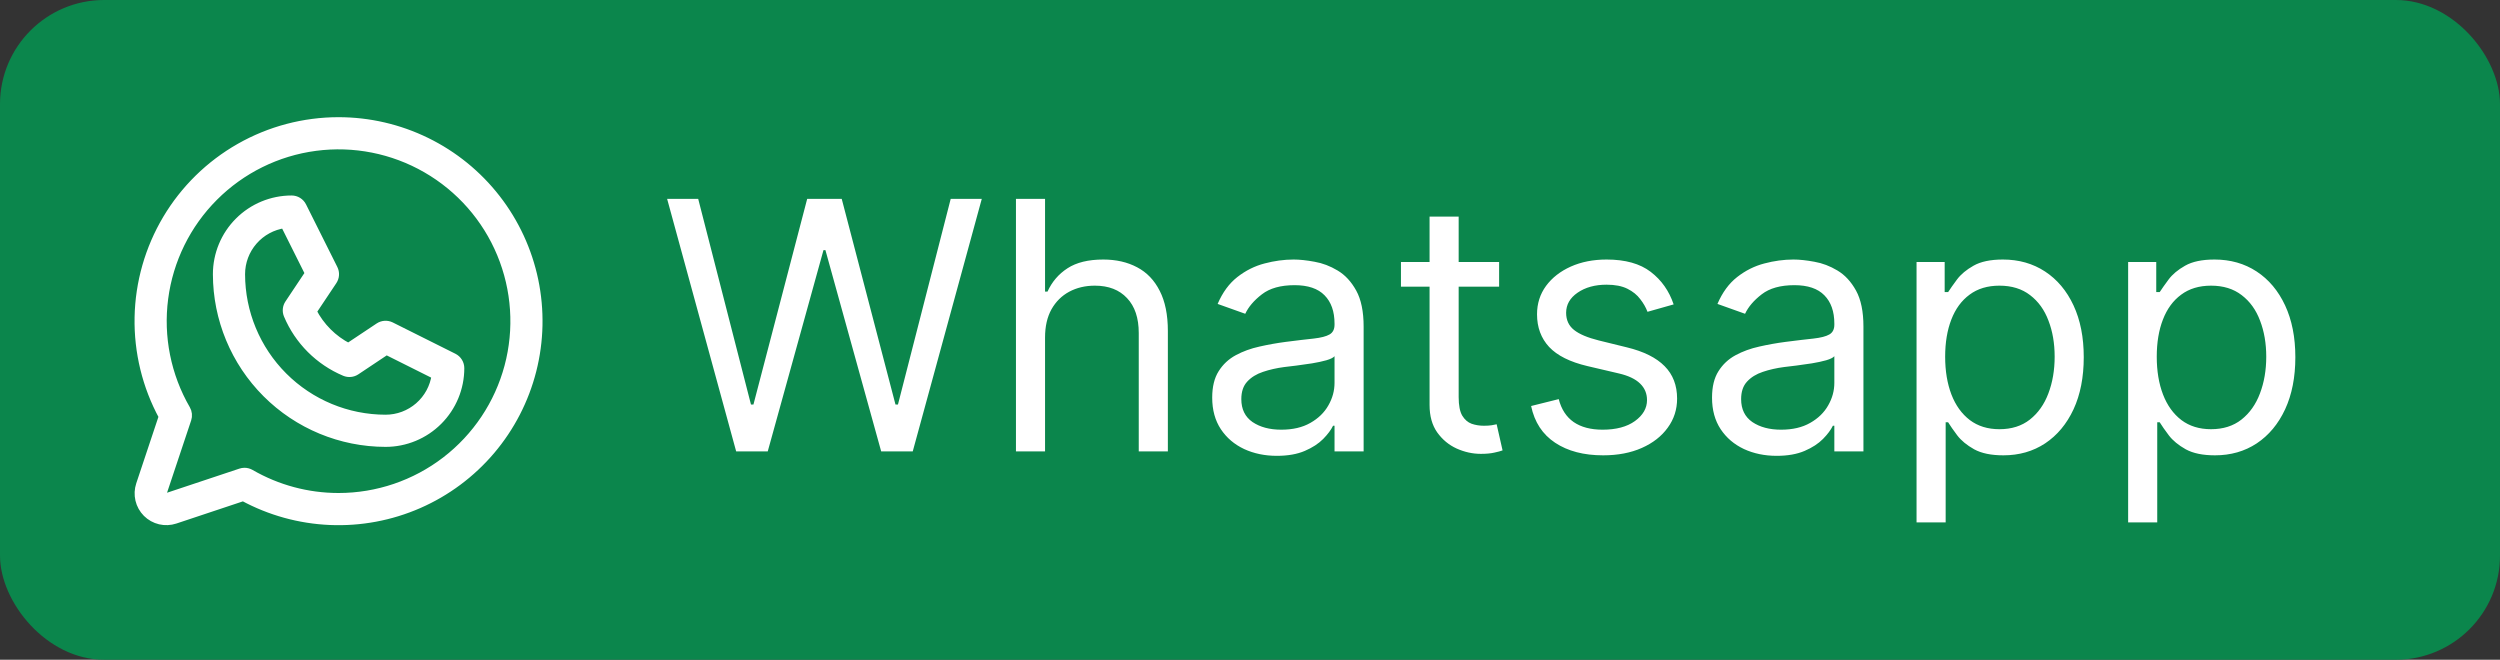
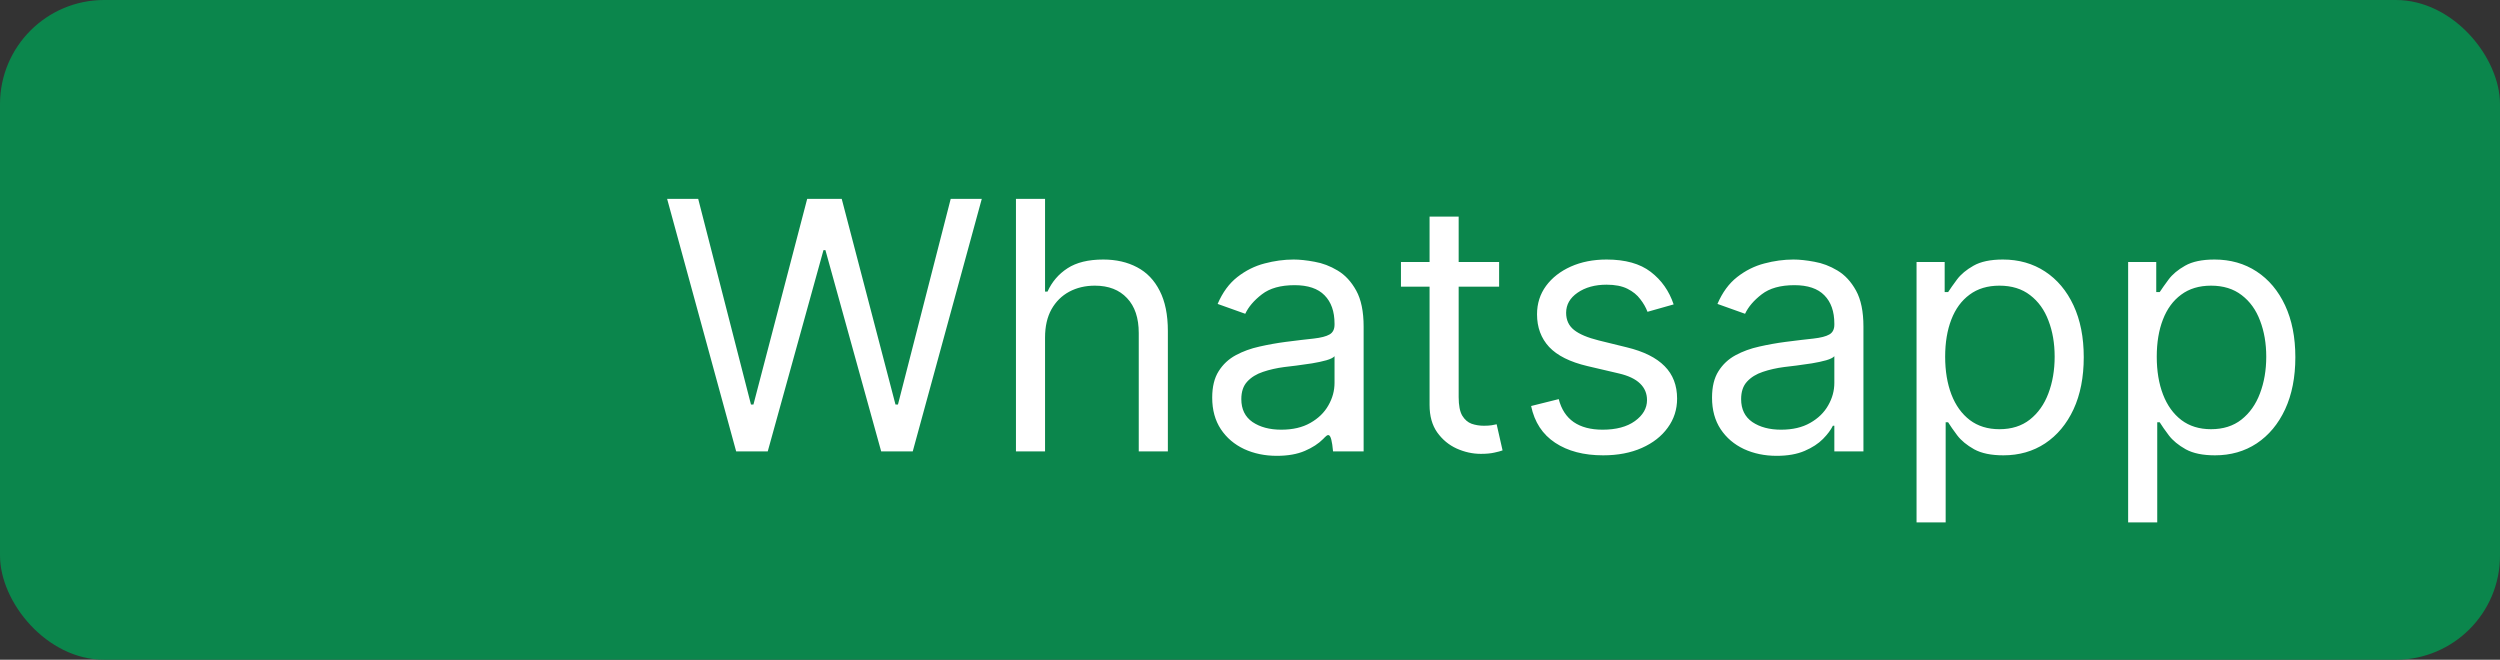
<svg xmlns="http://www.w3.org/2000/svg" width="144" height="38" viewBox="0 0 144 38" fill="none">
  <rect x="0" y="0" width="144" height="38" fill="#333333" stroke="none" />
  <rect width="144" height="38" rx="6" fill="#0B864C" />
-   <path d="M42.403 26L38.426 11.454H40.216L43.256 23.301H43.398L46.494 11.454H48.483L51.58 23.301H51.722L54.761 11.454H56.551L52.574 26H50.756L47.545 14.409H47.432L44.222 26H42.403ZM60.195 19.438V26H58.519V11.454H60.195V16.796H60.337C60.592 16.232 60.976 15.785 61.487 15.453C62.003 15.117 62.69 14.949 63.547 14.949C64.29 14.949 64.941 15.098 65.5 15.396C66.059 15.69 66.492 16.142 66.8 16.753C67.112 17.359 67.269 18.131 67.269 19.068V26H65.592V19.182C65.592 18.315 65.367 17.645 64.918 17.172C64.472 16.694 63.855 16.454 63.064 16.454C62.515 16.454 62.022 16.57 61.587 16.803C61.156 17.035 60.815 17.373 60.564 17.818C60.318 18.263 60.195 18.803 60.195 19.438ZM73.545 26.256C72.854 26.256 72.226 26.125 71.663 25.865C71.1 25.6 70.652 25.219 70.321 24.722C69.989 24.22 69.823 23.614 69.823 22.903C69.823 22.278 69.947 21.772 70.193 21.384C70.439 20.991 70.768 20.683 71.18 20.46C71.592 20.238 72.046 20.072 72.544 19.963C73.046 19.849 73.55 19.759 74.056 19.693C74.719 19.608 75.257 19.544 75.669 19.501C76.085 19.454 76.388 19.376 76.578 19.267C76.772 19.158 76.869 18.969 76.869 18.699V18.642C76.869 17.941 76.677 17.397 76.294 17.009C75.915 16.62 75.34 16.426 74.568 16.426C73.768 16.426 73.14 16.601 72.686 16.952C72.231 17.302 71.912 17.676 71.727 18.074L70.136 17.506C70.42 16.843 70.799 16.327 71.272 15.957C71.751 15.583 72.271 15.323 72.835 15.176C73.403 15.025 73.962 14.949 74.511 14.949C74.861 14.949 75.264 14.992 75.718 15.077C76.178 15.157 76.62 15.325 77.046 15.581C77.477 15.837 77.835 16.223 78.119 16.739C78.403 17.255 78.545 17.946 78.545 18.812V26H76.869V24.523H76.784C76.67 24.759 76.481 25.013 76.216 25.283C75.95 25.553 75.598 25.782 75.157 25.972C74.717 26.161 74.18 26.256 73.545 26.256ZM73.801 24.75C74.464 24.75 75.022 24.62 75.477 24.359C75.936 24.099 76.282 23.763 76.514 23.351C76.751 22.939 76.869 22.506 76.869 22.051V20.517C76.798 20.602 76.642 20.68 76.4 20.751C76.163 20.818 75.889 20.877 75.576 20.929C75.269 20.976 74.968 21.019 74.674 21.057C74.385 21.09 74.151 21.118 73.971 21.142C73.536 21.199 73.128 21.291 72.75 21.419C72.376 21.542 72.073 21.729 71.841 21.98C71.613 22.226 71.5 22.562 71.5 22.989C71.5 23.571 71.715 24.011 72.146 24.31C72.582 24.603 73.133 24.75 73.801 24.75ZM86.349 15.091V16.511H80.695V15.091H86.349ZM82.343 12.477H84.019V22.875C84.019 23.349 84.088 23.704 84.225 23.94C84.367 24.172 84.547 24.329 84.765 24.409C84.987 24.485 85.222 24.523 85.468 24.523C85.653 24.523 85.804 24.513 85.923 24.494C86.041 24.471 86.136 24.452 86.207 24.438L86.548 25.943C86.434 25.986 86.275 26.028 86.072 26.071C85.868 26.118 85.61 26.142 85.298 26.142C84.824 26.142 84.36 26.04 83.906 25.837C83.456 25.633 83.082 25.323 82.783 24.906C82.49 24.49 82.343 23.964 82.343 23.329V12.477ZM96.402 17.534L94.896 17.96C94.802 17.709 94.662 17.465 94.477 17.229C94.297 16.987 94.051 16.788 93.739 16.632C93.426 16.476 93.026 16.398 92.538 16.398C91.871 16.398 91.314 16.552 90.869 16.859C90.429 17.162 90.209 17.548 90.209 18.017C90.209 18.434 90.36 18.763 90.663 19.004C90.966 19.246 91.44 19.447 92.084 19.608L93.703 20.006C94.678 20.242 95.405 20.605 95.883 21.092C96.362 21.575 96.601 22.198 96.601 22.96C96.601 23.585 96.421 24.144 96.061 24.636C95.706 25.129 95.209 25.517 94.57 25.801C93.93 26.085 93.187 26.227 92.34 26.227C91.227 26.227 90.306 25.986 89.577 25.503C88.847 25.02 88.386 24.314 88.192 23.386L89.783 22.989C89.934 23.576 90.221 24.016 90.642 24.31C91.068 24.603 91.624 24.75 92.311 24.75C93.092 24.75 93.713 24.584 94.172 24.253C94.636 23.917 94.868 23.514 94.868 23.046C94.868 22.667 94.735 22.349 94.47 22.094C94.205 21.833 93.798 21.639 93.249 21.511L91.43 21.085C90.431 20.849 89.697 20.482 89.229 19.984C88.765 19.483 88.533 18.855 88.533 18.102C88.533 17.487 88.706 16.942 89.051 16.469C89.401 15.995 89.877 15.624 90.479 15.354C91.085 15.084 91.771 14.949 92.538 14.949C93.618 14.949 94.465 15.186 95.081 15.659C95.701 16.133 96.142 16.758 96.402 17.534ZM102.334 26.256C101.643 26.256 101.016 26.125 100.452 25.865C99.889 25.6 99.441 25.219 99.11 24.722C98.778 24.22 98.613 23.614 98.613 22.903C98.613 22.278 98.736 21.772 98.982 21.384C99.228 20.991 99.557 20.683 99.969 20.46C100.381 20.238 100.836 20.072 101.333 19.963C101.835 19.849 102.339 19.759 102.846 19.693C103.508 19.608 104.046 19.544 104.458 19.501C104.874 19.454 105.177 19.376 105.367 19.267C105.561 19.158 105.658 18.969 105.658 18.699V18.642C105.658 17.941 105.466 17.397 105.083 17.009C104.704 16.62 104.129 16.426 103.357 16.426C102.557 16.426 101.929 16.601 101.475 16.952C101.02 17.302 100.701 17.676 100.516 18.074L98.925 17.506C99.209 16.843 99.588 16.327 100.061 15.957C100.54 15.583 101.06 15.323 101.624 15.176C102.192 15.025 102.751 14.949 103.3 14.949C103.65 14.949 104.053 14.992 104.507 15.077C104.967 15.157 105.409 15.325 105.836 15.581C106.266 15.837 106.624 16.223 106.908 16.739C107.192 17.255 107.334 17.946 107.334 18.812V26H105.658V24.523H105.573C105.459 24.759 105.27 25.013 105.005 25.283C104.739 25.553 104.387 25.782 103.946 25.972C103.506 26.161 102.969 26.256 102.334 26.256ZM102.59 24.75C103.253 24.75 103.811 24.62 104.266 24.359C104.725 24.099 105.071 23.763 105.303 23.351C105.54 22.939 105.658 22.506 105.658 22.051V20.517C105.587 20.602 105.431 20.68 105.189 20.751C104.953 20.818 104.678 20.877 104.365 20.929C104.058 20.976 103.757 21.019 103.463 21.057C103.175 21.09 102.94 21.118 102.76 21.142C102.325 21.199 101.917 21.291 101.539 21.419C101.165 21.542 100.862 21.729 100.63 21.98C100.402 22.226 100.289 22.562 100.289 22.989C100.289 23.571 100.504 24.011 100.935 24.31C101.371 24.603 101.922 24.75 102.59 24.75ZM110.393 30.091V15.091H112.013V16.824H112.212C112.335 16.634 112.505 16.393 112.723 16.099C112.946 15.801 113.263 15.536 113.675 15.304C114.091 15.067 114.655 14.949 115.365 14.949C116.284 14.949 117.093 15.178 117.794 15.638C118.495 16.097 119.042 16.748 119.435 17.591C119.828 18.434 120.024 19.428 120.024 20.574C120.024 21.729 119.828 22.731 119.435 23.578C119.042 24.421 118.497 25.074 117.801 25.538C117.105 25.998 116.303 26.227 115.393 26.227C114.693 26.227 114.132 26.111 113.71 25.879C113.289 25.642 112.964 25.375 112.737 25.077C112.51 24.774 112.335 24.523 112.212 24.324H112.07V30.091H110.393ZM112.041 20.546C112.041 21.369 112.162 22.096 112.403 22.726C112.645 23.351 112.998 23.841 113.462 24.196C113.926 24.546 114.494 24.722 115.166 24.722C115.867 24.722 116.452 24.537 116.92 24.168C117.394 23.794 117.749 23.292 117.986 22.662C118.227 22.027 118.348 21.322 118.348 20.546C118.348 19.778 118.23 19.087 117.993 18.472C117.761 17.851 117.408 17.361 116.935 17.001C116.466 16.637 115.876 16.454 115.166 16.454C114.484 16.454 113.911 16.627 113.447 16.973C112.983 17.314 112.633 17.792 112.396 18.408C112.16 19.018 112.041 19.731 112.041 20.546ZM122.581 30.091V15.091H124.2V16.824H124.399C124.522 16.634 124.693 16.393 124.911 16.099C125.133 15.801 125.45 15.536 125.862 15.304C126.279 15.067 126.842 14.949 127.553 14.949C128.471 14.949 129.281 15.178 129.982 15.638C130.682 16.097 131.229 16.748 131.622 17.591C132.015 18.434 132.212 19.428 132.212 20.574C132.212 21.729 132.015 22.731 131.622 23.578C131.229 24.421 130.685 25.074 129.989 25.538C129.293 25.998 128.49 26.227 127.581 26.227C126.88 26.227 126.319 26.111 125.898 25.879C125.476 25.642 125.152 25.375 124.925 25.077C124.697 24.774 124.522 24.523 124.399 24.324H124.257V30.091H122.581ZM124.229 20.546C124.229 21.369 124.349 22.096 124.591 22.726C124.832 23.351 125.185 23.841 125.649 24.196C126.113 24.546 126.681 24.722 127.354 24.722C128.054 24.722 128.639 24.537 129.108 24.168C129.581 23.794 129.937 23.292 130.173 22.662C130.415 22.027 130.536 21.322 130.536 20.546C130.536 19.778 130.417 19.087 130.18 18.472C129.948 17.851 129.596 17.361 129.122 17.001C128.653 16.637 128.064 16.454 127.354 16.454C126.672 16.454 126.099 16.627 125.635 16.973C125.171 17.314 124.821 17.792 124.584 18.408C124.347 19.018 124.229 19.731 124.229 20.546Z" fill="white" />
-   <path d="M26.12 20.6L22.512 18.797C22.405 18.744 22.287 18.72 22.168 18.727C22.049 18.735 21.934 18.773 21.835 18.839L20.067 20.017C19.172 19.559 18.444 18.831 17.986 17.936L19.165 16.17C19.231 16.07 19.27 15.956 19.277 15.837C19.285 15.718 19.261 15.6 19.208 15.493L17.404 11.885C17.348 11.772 17.261 11.677 17.154 11.611C17.047 11.545 16.923 11.51 16.797 11.51C15.661 11.51 14.571 11.961 13.768 12.765C12.964 13.568 12.513 14.658 12.513 15.794C12.516 18.365 13.538 20.829 15.356 22.647C17.174 24.465 19.639 25.487 22.21 25.49C23.346 25.49 24.436 25.039 25.239 24.235C26.043 23.432 26.494 22.342 26.494 21.206C26.494 21.08 26.459 20.957 26.393 20.85C26.327 20.743 26.232 20.657 26.12 20.6ZM22.21 24.137C19.997 24.135 17.877 23.255 16.312 21.691C14.748 20.127 13.868 18.006 13.866 15.794C13.866 15.087 14.122 14.403 14.586 13.87C15.051 13.336 15.693 12.988 16.394 12.891L17.821 15.746L16.65 17.502C16.588 17.595 16.55 17.701 16.54 17.812C16.529 17.923 16.546 18.034 16.589 18.137C17.211 19.616 18.387 20.792 19.866 21.415C19.969 21.457 20.081 21.474 20.192 21.463C20.302 21.453 20.409 21.415 20.501 21.354L22.258 20.182L25.113 21.61C25.016 22.31 24.668 22.952 24.134 23.417C23.601 23.881 22.917 24.137 22.21 24.137ZM19.503 7C17.51 7 15.55 7.517 13.817 8.503C12.084 9.488 10.636 10.907 9.617 12.62C8.598 14.334 8.041 16.282 8.002 18.276C7.963 20.269 8.443 22.238 9.395 23.99L8.085 27.921C7.992 28.199 7.979 28.497 8.046 28.783C8.113 29.068 8.259 29.329 8.466 29.537C8.673 29.744 8.934 29.889 9.22 29.957C9.505 30.024 9.803 30.01 10.082 29.918L14.013 28.608C15.553 29.443 17.262 29.915 19.012 29.99C20.761 30.064 22.504 29.738 24.109 29.036C25.713 28.334 27.136 27.275 28.269 25.94C29.402 24.605 30.215 23.029 30.646 21.332C31.077 19.635 31.115 17.862 30.757 16.148C30.399 14.434 29.654 12.824 28.579 11.442C27.504 10.059 26.128 8.941 24.555 8.171C22.982 7.401 21.255 7.001 19.503 7ZM19.503 28.647C17.72 28.648 15.967 28.178 14.423 27.285C14.32 27.226 14.203 27.195 14.084 27.194C14.012 27.194 13.939 27.206 13.87 27.229L9.654 28.634C9.615 28.647 9.572 28.649 9.531 28.639C9.49 28.63 9.453 28.609 9.423 28.579C9.394 28.549 9.373 28.512 9.363 28.471C9.354 28.431 9.356 28.388 9.369 28.348L10.774 24.137C10.804 24.046 10.815 23.95 10.805 23.854C10.796 23.759 10.766 23.667 10.718 23.584C9.598 21.65 9.148 19.401 9.438 17.186C9.727 14.971 10.739 12.913 12.318 11.332C13.896 9.751 15.952 8.734 18.167 8.441C20.382 8.147 22.632 8.593 24.567 9.709C26.503 10.824 28.017 12.547 28.873 14.611C29.729 16.674 29.881 18.963 29.304 21.121C28.727 23.279 27.453 25.187 25.681 26.547C23.909 27.908 21.738 28.646 19.503 28.647Z" fill="white" stroke="white" stroke-width="0.5" />
+   <path d="M42.403 26L38.426 11.454H40.216L43.256 23.301H43.398L46.494 11.454H48.483L51.58 23.301H51.722L54.761 11.454H56.551L52.574 26H50.756L47.545 14.409H47.432L44.222 26H42.403ZM60.195 19.438V26H58.519V11.454H60.195V16.796H60.337C60.592 16.232 60.976 15.785 61.487 15.453C62.003 15.117 62.69 14.949 63.547 14.949C64.29 14.949 64.941 15.098 65.5 15.396C66.059 15.69 66.492 16.142 66.8 16.753C67.112 17.359 67.269 18.131 67.269 19.068V26H65.592V19.182C65.592 18.315 65.367 17.645 64.918 17.172C64.472 16.694 63.855 16.454 63.064 16.454C62.515 16.454 62.022 16.57 61.587 16.803C61.156 17.035 60.815 17.373 60.564 17.818C60.318 18.263 60.195 18.803 60.195 19.438ZM73.545 26.256C72.854 26.256 72.226 26.125 71.663 25.865C71.1 25.6 70.652 25.219 70.321 24.722C69.989 24.22 69.823 23.614 69.823 22.903C69.823 22.278 69.947 21.772 70.193 21.384C70.439 20.991 70.768 20.683 71.18 20.46C71.592 20.238 72.046 20.072 72.544 19.963C73.046 19.849 73.55 19.759 74.056 19.693C74.719 19.608 75.257 19.544 75.669 19.501C76.085 19.454 76.388 19.376 76.578 19.267C76.772 19.158 76.869 18.969 76.869 18.699V18.642C76.869 17.941 76.677 17.397 76.294 17.009C75.915 16.62 75.34 16.426 74.568 16.426C73.768 16.426 73.14 16.601 72.686 16.952C72.231 17.302 71.912 17.676 71.727 18.074L70.136 17.506C70.42 16.843 70.799 16.327 71.272 15.957C71.751 15.583 72.271 15.323 72.835 15.176C73.403 15.025 73.962 14.949 74.511 14.949C74.861 14.949 75.264 14.992 75.718 15.077C76.178 15.157 76.62 15.325 77.046 15.581C77.477 15.837 77.835 16.223 78.119 16.739C78.403 17.255 78.545 17.946 78.545 18.812V26H76.869H76.784C76.67 24.759 76.481 25.013 76.216 25.283C75.95 25.553 75.598 25.782 75.157 25.972C74.717 26.161 74.18 26.256 73.545 26.256ZM73.801 24.75C74.464 24.75 75.022 24.62 75.477 24.359C75.936 24.099 76.282 23.763 76.514 23.351C76.751 22.939 76.869 22.506 76.869 22.051V20.517C76.798 20.602 76.642 20.68 76.4 20.751C76.163 20.818 75.889 20.877 75.576 20.929C75.269 20.976 74.968 21.019 74.674 21.057C74.385 21.09 74.151 21.118 73.971 21.142C73.536 21.199 73.128 21.291 72.75 21.419C72.376 21.542 72.073 21.729 71.841 21.98C71.613 22.226 71.5 22.562 71.5 22.989C71.5 23.571 71.715 24.011 72.146 24.31C72.582 24.603 73.133 24.75 73.801 24.75ZM86.349 15.091V16.511H80.695V15.091H86.349ZM82.343 12.477H84.019V22.875C84.019 23.349 84.088 23.704 84.225 23.94C84.367 24.172 84.547 24.329 84.765 24.409C84.987 24.485 85.222 24.523 85.468 24.523C85.653 24.523 85.804 24.513 85.923 24.494C86.041 24.471 86.136 24.452 86.207 24.438L86.548 25.943C86.434 25.986 86.275 26.028 86.072 26.071C85.868 26.118 85.61 26.142 85.298 26.142C84.824 26.142 84.36 26.04 83.906 25.837C83.456 25.633 83.082 25.323 82.783 24.906C82.49 24.49 82.343 23.964 82.343 23.329V12.477ZM96.402 17.534L94.896 17.96C94.802 17.709 94.662 17.465 94.477 17.229C94.297 16.987 94.051 16.788 93.739 16.632C93.426 16.476 93.026 16.398 92.538 16.398C91.871 16.398 91.314 16.552 90.869 16.859C90.429 17.162 90.209 17.548 90.209 18.017C90.209 18.434 90.36 18.763 90.663 19.004C90.966 19.246 91.44 19.447 92.084 19.608L93.703 20.006C94.678 20.242 95.405 20.605 95.883 21.092C96.362 21.575 96.601 22.198 96.601 22.96C96.601 23.585 96.421 24.144 96.061 24.636C95.706 25.129 95.209 25.517 94.57 25.801C93.93 26.085 93.187 26.227 92.34 26.227C91.227 26.227 90.306 25.986 89.577 25.503C88.847 25.02 88.386 24.314 88.192 23.386L89.783 22.989C89.934 23.576 90.221 24.016 90.642 24.31C91.068 24.603 91.624 24.75 92.311 24.75C93.092 24.75 93.713 24.584 94.172 24.253C94.636 23.917 94.868 23.514 94.868 23.046C94.868 22.667 94.735 22.349 94.47 22.094C94.205 21.833 93.798 21.639 93.249 21.511L91.43 21.085C90.431 20.849 89.697 20.482 89.229 19.984C88.765 19.483 88.533 18.855 88.533 18.102C88.533 17.487 88.706 16.942 89.051 16.469C89.401 15.995 89.877 15.624 90.479 15.354C91.085 15.084 91.771 14.949 92.538 14.949C93.618 14.949 94.465 15.186 95.081 15.659C95.701 16.133 96.142 16.758 96.402 17.534ZM102.334 26.256C101.643 26.256 101.016 26.125 100.452 25.865C99.889 25.6 99.441 25.219 99.11 24.722C98.778 24.22 98.613 23.614 98.613 22.903C98.613 22.278 98.736 21.772 98.982 21.384C99.228 20.991 99.557 20.683 99.969 20.46C100.381 20.238 100.836 20.072 101.333 19.963C101.835 19.849 102.339 19.759 102.846 19.693C103.508 19.608 104.046 19.544 104.458 19.501C104.874 19.454 105.177 19.376 105.367 19.267C105.561 19.158 105.658 18.969 105.658 18.699V18.642C105.658 17.941 105.466 17.397 105.083 17.009C104.704 16.62 104.129 16.426 103.357 16.426C102.557 16.426 101.929 16.601 101.475 16.952C101.02 17.302 100.701 17.676 100.516 18.074L98.925 17.506C99.209 16.843 99.588 16.327 100.061 15.957C100.54 15.583 101.06 15.323 101.624 15.176C102.192 15.025 102.751 14.949 103.3 14.949C103.65 14.949 104.053 14.992 104.507 15.077C104.967 15.157 105.409 15.325 105.836 15.581C106.266 15.837 106.624 16.223 106.908 16.739C107.192 17.255 107.334 17.946 107.334 18.812V26H105.658V24.523H105.573C105.459 24.759 105.27 25.013 105.005 25.283C104.739 25.553 104.387 25.782 103.946 25.972C103.506 26.161 102.969 26.256 102.334 26.256ZM102.59 24.75C103.253 24.75 103.811 24.62 104.266 24.359C104.725 24.099 105.071 23.763 105.303 23.351C105.54 22.939 105.658 22.506 105.658 22.051V20.517C105.587 20.602 105.431 20.68 105.189 20.751C104.953 20.818 104.678 20.877 104.365 20.929C104.058 20.976 103.757 21.019 103.463 21.057C103.175 21.09 102.94 21.118 102.76 21.142C102.325 21.199 101.917 21.291 101.539 21.419C101.165 21.542 100.862 21.729 100.63 21.98C100.402 22.226 100.289 22.562 100.289 22.989C100.289 23.571 100.504 24.011 100.935 24.31C101.371 24.603 101.922 24.75 102.59 24.75ZM110.393 30.091V15.091H112.013V16.824H112.212C112.335 16.634 112.505 16.393 112.723 16.099C112.946 15.801 113.263 15.536 113.675 15.304C114.091 15.067 114.655 14.949 115.365 14.949C116.284 14.949 117.093 15.178 117.794 15.638C118.495 16.097 119.042 16.748 119.435 17.591C119.828 18.434 120.024 19.428 120.024 20.574C120.024 21.729 119.828 22.731 119.435 23.578C119.042 24.421 118.497 25.074 117.801 25.538C117.105 25.998 116.303 26.227 115.393 26.227C114.693 26.227 114.132 26.111 113.71 25.879C113.289 25.642 112.964 25.375 112.737 25.077C112.51 24.774 112.335 24.523 112.212 24.324H112.07V30.091H110.393ZM112.041 20.546C112.041 21.369 112.162 22.096 112.403 22.726C112.645 23.351 112.998 23.841 113.462 24.196C113.926 24.546 114.494 24.722 115.166 24.722C115.867 24.722 116.452 24.537 116.92 24.168C117.394 23.794 117.749 23.292 117.986 22.662C118.227 22.027 118.348 21.322 118.348 20.546C118.348 19.778 118.23 19.087 117.993 18.472C117.761 17.851 117.408 17.361 116.935 17.001C116.466 16.637 115.876 16.454 115.166 16.454C114.484 16.454 113.911 16.627 113.447 16.973C112.983 17.314 112.633 17.792 112.396 18.408C112.16 19.018 112.041 19.731 112.041 20.546ZM122.581 30.091V15.091H124.2V16.824H124.399C124.522 16.634 124.693 16.393 124.911 16.099C125.133 15.801 125.45 15.536 125.862 15.304C126.279 15.067 126.842 14.949 127.553 14.949C128.471 14.949 129.281 15.178 129.982 15.638C130.682 16.097 131.229 16.748 131.622 17.591C132.015 18.434 132.212 19.428 132.212 20.574C132.212 21.729 132.015 22.731 131.622 23.578C131.229 24.421 130.685 25.074 129.989 25.538C129.293 25.998 128.49 26.227 127.581 26.227C126.88 26.227 126.319 26.111 125.898 25.879C125.476 25.642 125.152 25.375 124.925 25.077C124.697 24.774 124.522 24.523 124.399 24.324H124.257V30.091H122.581ZM124.229 20.546C124.229 21.369 124.349 22.096 124.591 22.726C124.832 23.351 125.185 23.841 125.649 24.196C126.113 24.546 126.681 24.722 127.354 24.722C128.054 24.722 128.639 24.537 129.108 24.168C129.581 23.794 129.937 23.292 130.173 22.662C130.415 22.027 130.536 21.322 130.536 20.546C130.536 19.778 130.417 19.087 130.18 18.472C129.948 17.851 129.596 17.361 129.122 17.001C128.653 16.637 128.064 16.454 127.354 16.454C126.672 16.454 126.099 16.627 125.635 16.973C125.171 17.314 124.821 17.792 124.584 18.408C124.347 19.018 124.229 19.731 124.229 20.546Z" fill="white" />
</svg>